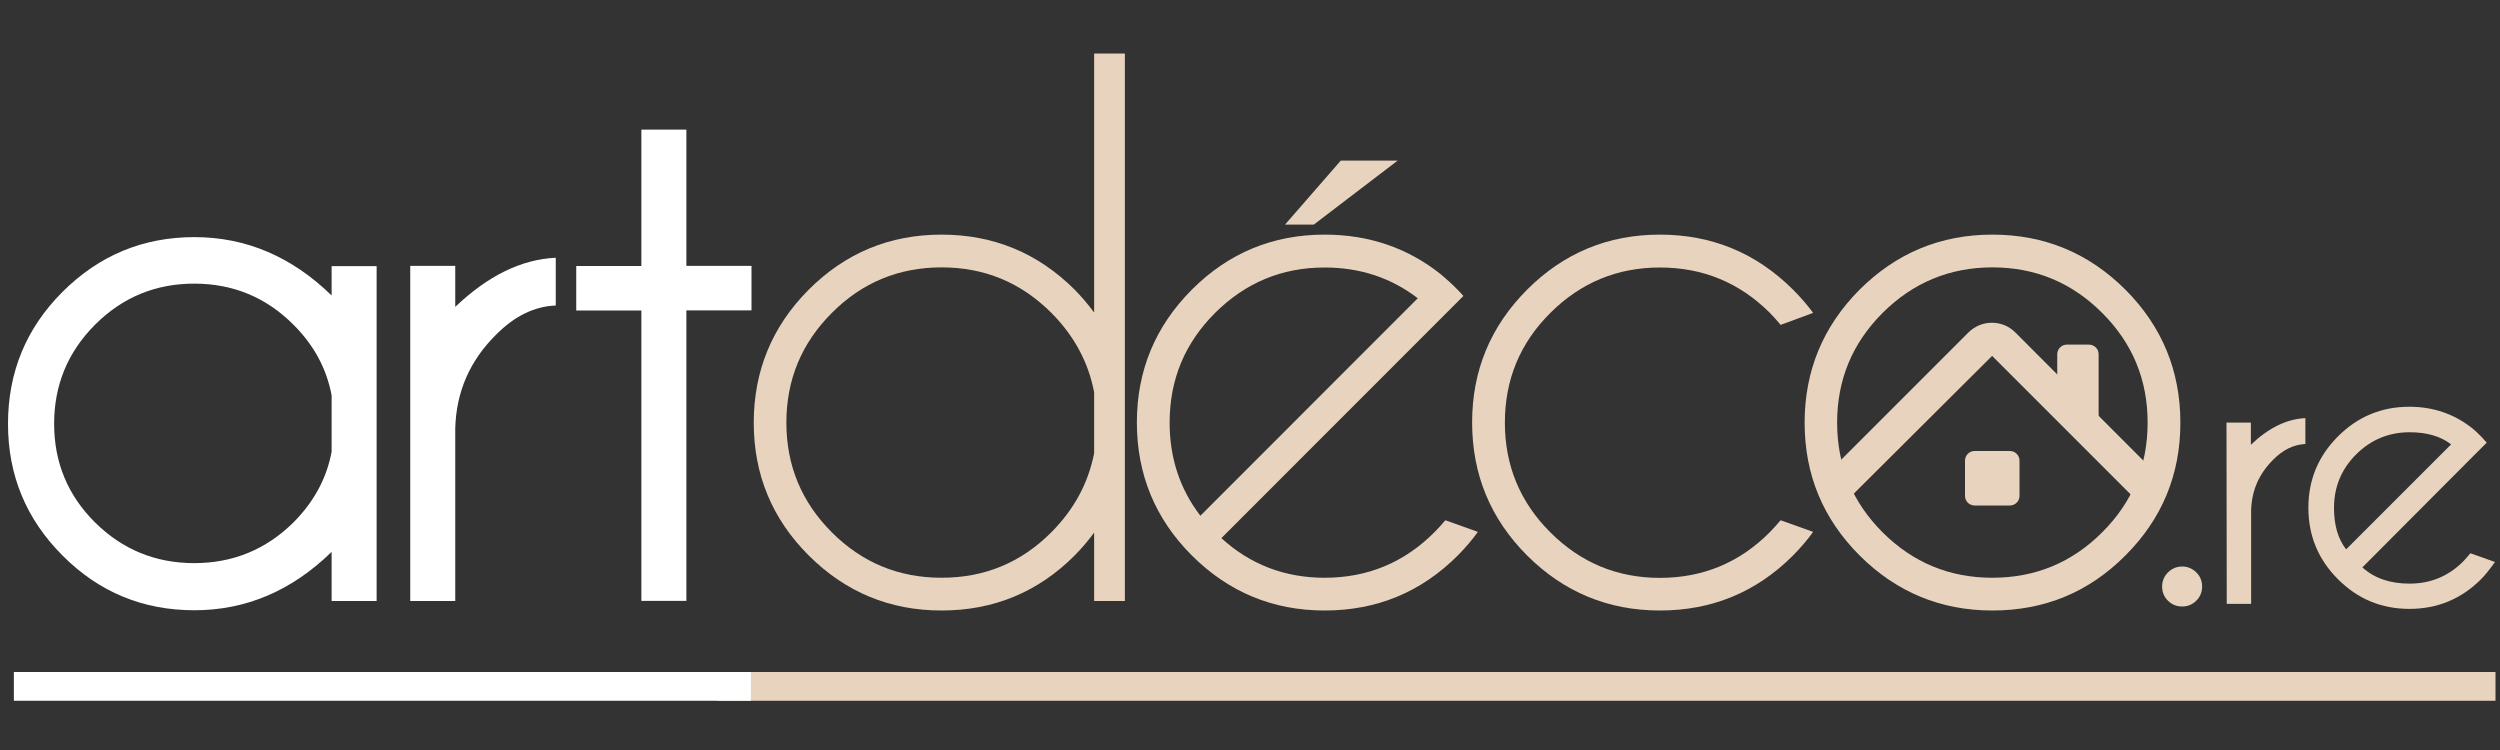
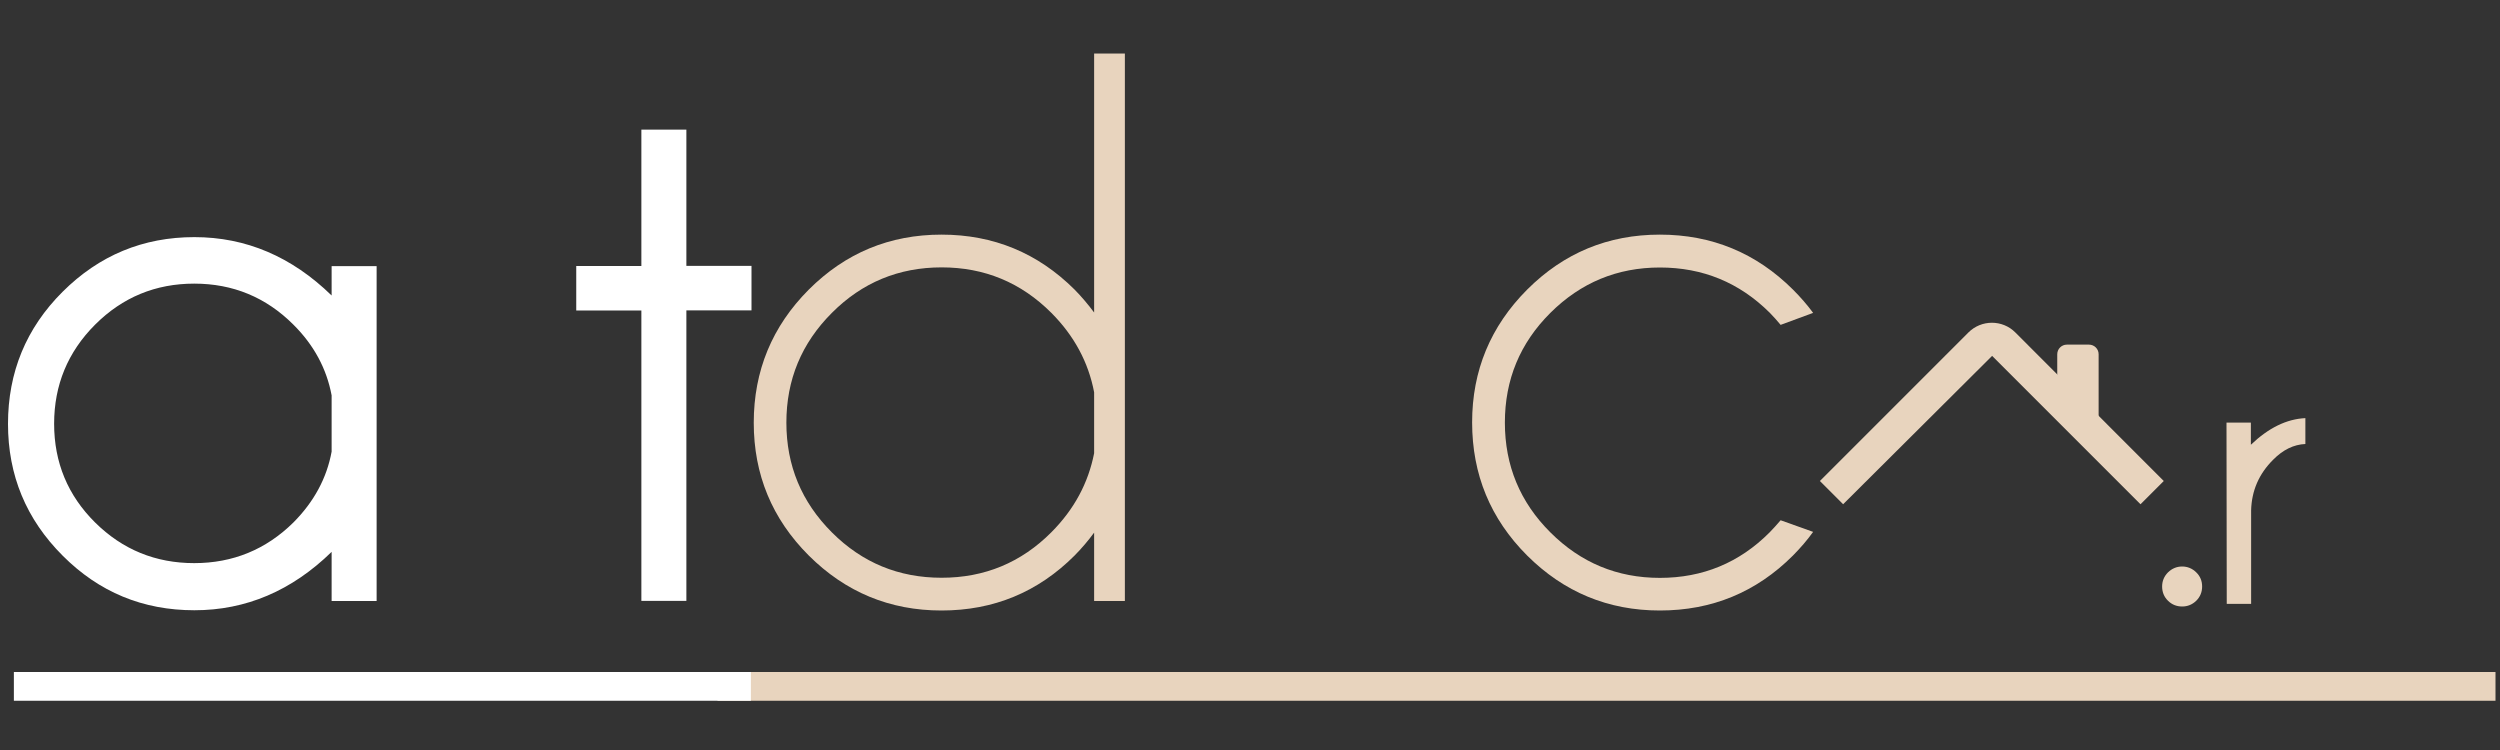
<svg xmlns="http://www.w3.org/2000/svg" version="1.1" id="Calque_1" x="0px" y="0px" viewBox="0 0 200 60" style="enable-background:new 0 0 200 60;" xml:space="preserve">
  <rect x="0" y="0" width="200" height="60" fill="#333333" stroke="none" />
  <style type="text/css">
	.st0{display:none;fill:#CBBBA0;}
	.st1{fill:#FFFFFF;}
	.st2{fill:#E8D4BE;}
</style>
  <g>
    <g>
      <ellipse class="st0" cx="159.6" cy="33.69" rx="13.87" ry="14.42" />
      <g>
        <path class="st1" d="M30.13,48.08h-3.6v-3.93c-3.19,3.11-6.85,4.67-10.98,4.67c-4.12,0-7.63-1.45-10.54-4.37     c-2.92-2.92-4.37-6.43-4.37-10.54c0-4.13,1.45-7.66,4.37-10.57s6.43-4.37,10.54-4.37c4.13,0,7.79,1.56,10.98,4.67v-2.35h3.6     V48.08z M26.53,36.13v-4.5c-0.4-2.13-1.41-4.02-3.06-5.66c-2.19-2.19-4.84-3.28-7.93-3.28s-5.74,1.09-7.93,3.28     s-3.28,4.84-3.28,7.93s1.09,5.73,3.28,7.9c2.19,2.17,4.84,3.25,7.93,3.25s5.74-1.09,7.93-3.25     C25.12,40.14,26.14,38.25,26.53,36.13z" />
-         <path class="st1" d="M32.82,21.27h3.6v3.28c2.61-2.49,5.28-3.8,8.04-3.93v3.82c-1.72,0.07-3.3,0.85-4.76,2.32     c-2.11,2.08-3.2,4.58-3.28,7.5v13.82h-3.6V21.27z" />
        <path class="st1" d="M51.31,21.27v-10.9h3.6v10.9h5.21v3.56h-5.21v23.24h-3.6V24.84H46.1v-3.56H51.31z" />
        <path class="st2" d="M89.99,48.08h-2.46v-5.47c-0.47,0.64-0.99,1.25-1.56,1.83c-2.94,2.94-6.49,4.4-10.65,4.4     c-4.14,0-7.68-1.47-10.62-4.4c-2.94-2.94-4.4-6.48-4.4-10.62c0-4.16,1.47-7.71,4.4-10.65c2.94-2.94,6.48-4.4,10.62-4.4     c4.16,0,7.71,1.47,10.65,4.4c0.57,0.58,1.09,1.2,1.56,1.83V4.28h2.46V48.08z M87.53,36.26v-4.88c-0.46-2.41-1.6-4.52-3.42-6.35     c-2.43-2.43-5.35-3.64-8.78-3.64c-3.43,0-6.36,1.21-8.78,3.64c-2.43,2.43-3.64,5.35-3.64,8.78s1.21,6.35,3.64,8.78     s5.35,3.63,8.78,3.63c3.43,0,6.36-1.21,8.78-3.64C85.93,40.75,87.06,38.65,87.53,36.26z" />
-         <path class="st2" d="M97.71,43.05c2.32,2.12,5.08,3.17,8.26,3.17c3.43,0,6.36-1.21,8.78-3.64c0.31-0.31,0.6-0.63,0.88-0.96     l2.6,0.93c-0.47,0.66-1.02,1.29-1.61,1.89c-2.94,2.94-6.49,4.4-10.65,4.4c-4.14,0-7.68-1.47-10.62-4.4     c-2.94-2.94-4.4-6.49-4.4-10.65c0-4.14,1.47-7.68,4.4-10.62c2.94-2.94,6.48-4.4,10.62-4.4c3.56,0,6.67,1.07,9.33,3.2     c0.44,0.37,0.88,0.77,1.31,1.21c0.17,0.17,0.32,0.33,0.46,0.5l-1.86,1.86L97.71,43.05z M113.42,23.86     c-2.13-1.64-4.62-2.46-7.45-2.46c-3.41,0-6.33,1.21-8.76,3.63s-3.64,5.34-3.64,8.78c0,2.83,0.82,5.31,2.46,7.45L113.42,23.86z      M111.81,12.85l-6.71,5.12h-2.3l4.46-5.12H111.81z" />
        <path class="st2" d="M142.45,41.62l2.6,0.93c-0.47,0.66-1.02,1.29-1.61,1.89c-2.94,2.94-6.49,4.4-10.65,4.4     c-4.14,0-7.68-1.47-10.62-4.4c-2.94-2.94-4.4-6.49-4.4-10.65c0-4.14,1.47-7.68,4.4-10.62c2.94-2.94,6.48-4.4,10.62-4.4     c4.16,0,7.71,1.47,10.65,4.4c0.6,0.6,1.14,1.22,1.61,1.86l-2.6,0.96c-0.27-0.33-0.57-0.66-0.88-0.98     c-2.43-2.41-5.35-3.61-8.78-3.61c-3.41,0-6.33,1.21-8.76,3.63c-2.43,2.42-3.64,5.34-3.64,8.78c0,3.43,1.21,6.36,3.64,8.78     c2.43,2.43,5.35,3.64,8.76,3.64c3.43,0,6.36-1.21,8.78-3.64C141.88,42.27,142.17,41.95,142.45,41.62z" />
-         <path class="st2" d="M159.39,18.77c4.16,0,7.7,1.47,10.64,4.4c2.93,2.94,4.4,6.49,4.4,10.65c0,4.14-1.46,7.68-4.4,10.62     c-2.93,2.94-6.47,4.4-10.64,4.4c-4.14,0-7.68-1.47-10.62-4.4c-2.94-2.94-4.4-6.48-4.4-10.62c0-4.16,1.47-7.71,4.4-10.65     C151.71,20.24,155.25,18.77,159.39,18.77z M150.61,25.03c-2.43,2.43-3.64,5.35-3.64,8.78s1.21,6.35,3.64,8.78     c2.43,2.42,5.35,3.63,8.78,3.63c3.43,0,6.36-1.21,8.78-3.63c2.43-2.42,3.64-5.34,3.64-8.78c0-3.43-1.21-6.36-3.64-8.78     c-2.43-2.43-5.35-3.64-8.78-3.64C155.97,21.39,153.04,22.61,150.61,25.03z" />
      </g>
      <g>
        <path class="st2" d="M167.89,33.66h-3.31v-5.32c0-0.42,0.34-0.77,0.77-0.77h1.77c0.42,0,0.77,0.34,0.77,0.77L167.89,33.66     L167.89,33.66z" />
-         <path class="st2" d="M160.79,40.44h-2.82c-0.42,0-0.77-0.34-0.77-0.77v-2.82c0-0.42,0.34-0.77,0.77-0.77h2.82     c0.42,0,0.77,0.34,0.77,0.77v2.82C161.56,40.1,161.21,40.44,160.79,40.44z" />
        <path class="st2" d="M147.45,40.34l-1.86-1.86l11.88-11.88c1.04-1.04,2.73-1.04,3.76,0l11.87,11.88l-1.86,1.86l-11.87-11.87     L147.45,40.34z" />
      </g>
    </g>
    <rect x="57.4" y="53.76" class="st2" width="142.24" height="2.3" />
    <g>
      <path class="st2" d="M175.7,45.79c0.32,0.31,0.47,0.69,0.47,1.13c0,0.45-0.16,0.83-0.47,1.14c-0.32,0.31-0.7,0.46-1.13,0.46    s-0.82-0.15-1.13-0.46c-0.32-0.31-0.47-0.7-0.47-1.14c0-0.44,0.16-0.82,0.47-1.13c0.32-0.31,0.7-0.47,1.13-0.47    S175.39,45.48,175.7,45.79z" />
      <path class="st2" d="M178.12,33.81h1.95v1.77c1.41-1.35,2.86-2.06,4.36-2.13v2.07c-0.93,0.04-1.79,0.46-2.57,1.25    c-1.14,1.13-1.73,2.48-1.77,4.06v7.48h-1.95L178.12,33.81L178.12,33.81z" />
-       <path class="st2" d="M188.99,45.39c0.96,0.87,2.21,1.3,3.77,1.3c1.68,0,3.11-0.59,4.29-1.77c0.15-0.15,0.34-0.38,0.58-0.66    l1.97,0.7c-0.43,0.6-0.8,1.06-1.12,1.38c-1.58,1.58-3.49,2.37-5.73,2.37c-2.23,0-4.13-0.79-5.71-2.37    c-1.58-1.58-2.37-3.48-2.37-5.72c0-2.23,0.79-4.13,2.37-5.71c1.58-1.58,3.48-2.37,5.71-2.37c1.91,0,3.59,0.58,5.03,1.72    c0.23,0.19,0.47,0.41,0.7,0.65c0.08,0.09,0.23,0.26,0.46,0.5l-1.18,1.18L188.99,45.39z M196.09,35.55    c-0.84-0.65-1.95-0.97-3.32-0.97c-1.66,0-3.09,0.59-4.28,1.77c-1.18,1.18-1.77,2.61-1.77,4.28c0,1.38,0.32,2.49,0.97,3.32    L196.09,35.55z" />
    </g>
    <rect x="1.11" y="53.76" class="st1" width="58.96" height="2.3" />
  </g>
</svg>